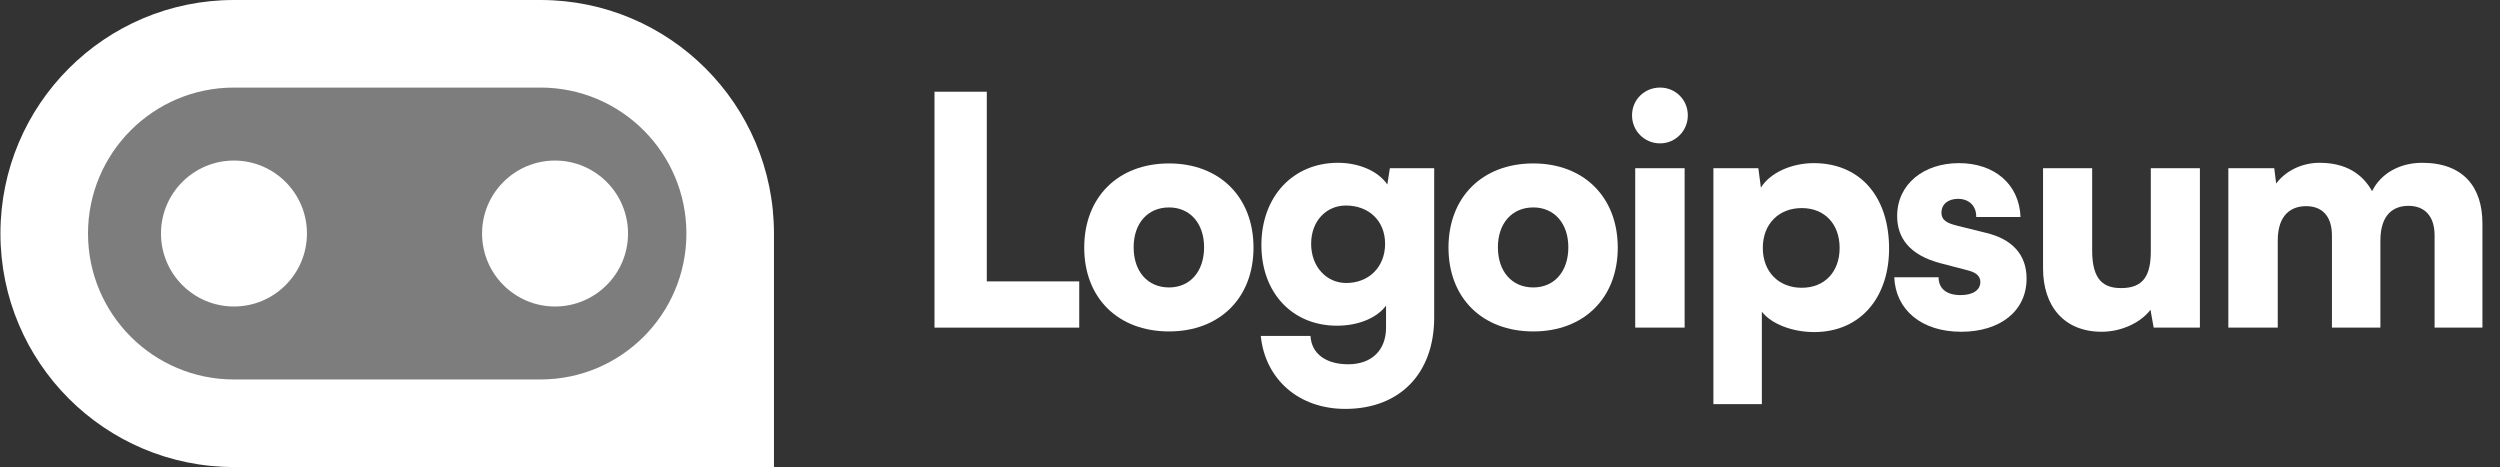
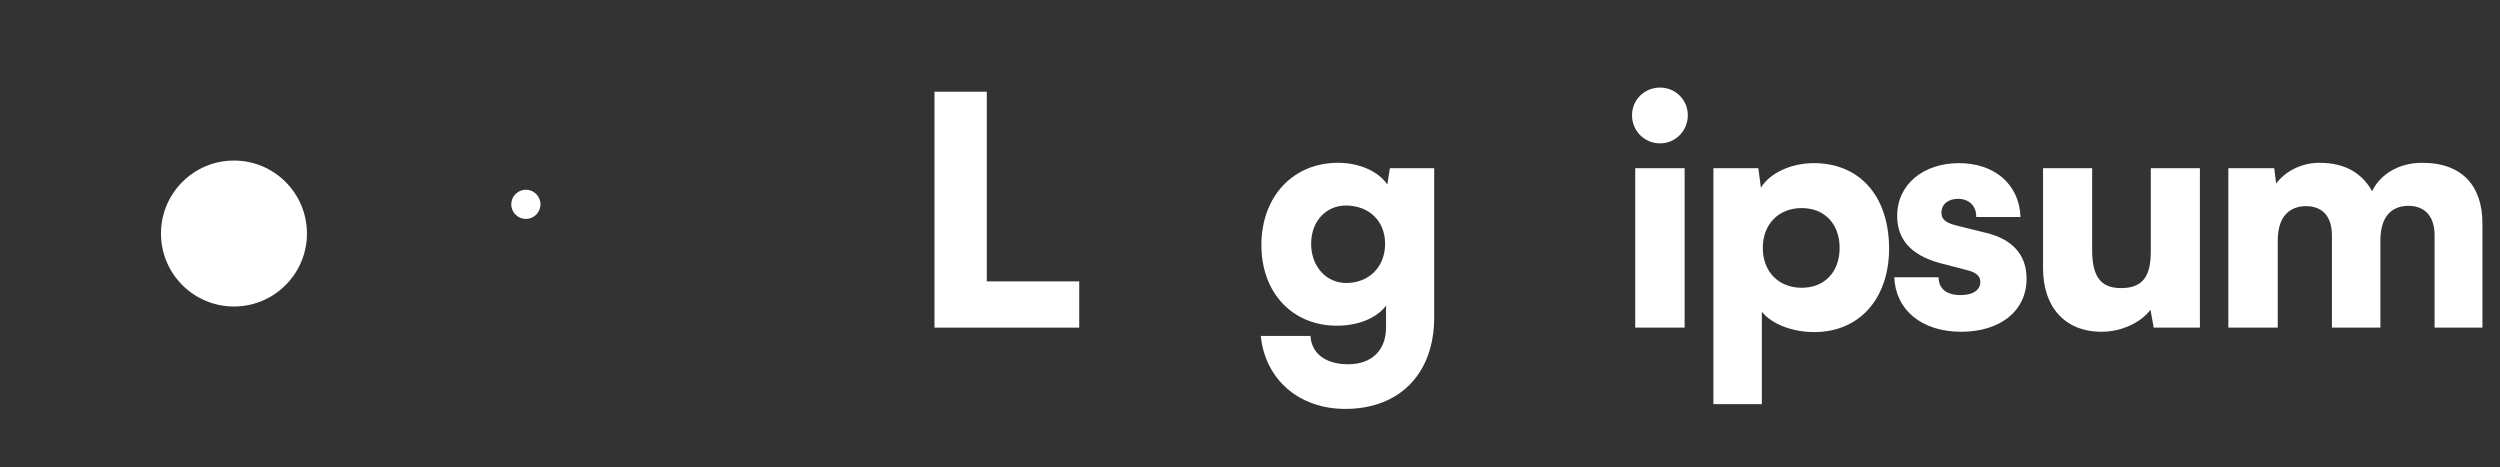
<svg xmlns="http://www.w3.org/2000/svg" width="182" height="34" viewBox="0 0 182 34" fill="none">
  <rect x="0" y="0" width="182" height="34" fill="#333333" stroke="none" />
  <g clip-path="url(#clip0_699_1568)">
    <path d="M71.838 6.677H68.032V23.851H78.568V20.485H71.838V6.677Z" fill="white" />
-     <path d="M78.932 18.025C78.932 21.692 81.392 24.128 85.105 24.128C88.795 24.128 91.255 21.692 91.255 18.025C91.255 14.358 88.795 11.898 85.105 11.898C81.392 11.898 78.932 14.358 78.932 18.025ZM82.529 18.002C82.529 16.261 83.55 15.101 85.105 15.101C86.636 15.101 87.658 16.261 87.658 18.002C87.658 19.766 86.636 20.926 85.105 20.926C83.55 20.926 82.529 19.766 82.529 18.002Z" fill="white" />
    <path d="M91.83 17.84C91.83 21.344 94.105 23.711 97.33 23.711C98.885 23.711 100.231 23.154 100.904 22.249V23.851C100.904 25.452 99.906 26.519 98.142 26.519C96.564 26.519 95.474 25.777 95.404 24.454H91.784C92.109 27.633 94.569 29.768 97.934 29.768C101.902 29.768 104.409 27.192 104.409 23.108V12.247H101.183L100.997 13.43C100.347 12.479 98.978 11.852 97.4 11.852C94.151 11.852 91.83 14.289 91.83 17.84ZM95.451 17.747C95.451 16.076 96.564 14.962 97.98 14.962C99.628 14.962 100.835 16.053 100.835 17.747C100.835 19.441 99.651 20.602 98.003 20.602C96.588 20.602 95.451 19.441 95.451 17.747Z" fill="white" />
-     <path d="M105.45 18.025C105.45 21.692 107.91 24.128 111.623 24.128C115.313 24.128 117.773 21.692 117.773 18.025C117.773 14.358 115.313 11.898 111.623 11.898C107.91 11.898 105.45 14.358 105.45 18.025ZM109.047 18.002C109.047 16.261 110.068 15.101 111.623 15.101C113.154 15.101 114.175 16.261 114.175 18.002C114.175 19.766 113.154 20.926 111.623 20.926C110.068 20.926 109.047 19.766 109.047 18.002Z" fill="white" />
    <path d="M120.854 10.437C121.968 10.437 122.873 9.532 122.873 8.395C122.873 7.257 121.968 6.375 120.854 6.375C119.717 6.375 118.812 7.257 118.812 8.395C118.812 9.532 119.717 10.437 120.854 10.437ZM119.044 23.851H122.641V12.247H119.044V23.851Z" fill="white" />
    <path d="M124.736 29.42H128.263V22.69C128.936 23.572 130.468 24.175 132.069 24.175C135.527 24.175 137.615 21.53 137.523 17.863C137.43 14.127 135.272 11.876 132.046 11.876C130.398 11.876 128.843 12.595 128.193 13.662L128.007 12.247H124.736V29.42ZM128.332 18.049C128.332 16.308 129.493 15.148 131.164 15.148C132.858 15.148 133.925 16.331 133.925 18.049C133.925 19.766 132.858 20.95 131.164 20.95C129.493 20.95 128.332 19.789 128.332 18.049Z" fill="white" />
    <path d="M137.903 20.184C137.996 22.528 139.853 24.152 142.777 24.152C145.585 24.152 147.535 22.667 147.535 20.277C147.535 18.559 146.514 17.422 144.61 16.958L142.545 16.447C141.803 16.262 141.338 16.076 141.338 15.473C141.338 14.869 141.825 14.475 142.545 14.475C143.357 14.475 143.891 15.008 143.868 15.797H147.094C147 13.384 145.168 11.876 142.614 11.876C140.039 11.876 138.113 13.407 138.113 15.728C138.113 17.283 138.971 18.559 141.268 19.163L143.31 19.696C143.914 19.859 144.169 20.137 144.169 20.532C144.169 21.112 143.636 21.483 142.73 21.483C141.686 21.483 141.129 20.996 141.129 20.184H137.903Z" fill="white" />
    <path d="M153.005 24.152C154.421 24.152 155.836 23.502 156.555 22.551L156.788 23.851H160.153V12.247H156.579V18.281C156.579 20.021 156.069 20.973 154.421 20.973C153.144 20.973 152.309 20.393 152.309 18.234V12.247H148.734V19.534C148.734 22.296 150.266 24.152 153.005 24.152Z" fill="white" />
    <path d="M165.82 23.851V17.515C165.82 15.565 166.865 15.008 167.886 15.008C169.023 15.008 169.765 15.705 169.765 17.143V23.851H173.293V17.515C173.293 15.542 174.314 14.985 175.335 14.985C176.472 14.985 177.238 15.681 177.238 17.143V23.851H180.72V16.262C180.72 13.616 179.327 11.852 176.333 11.852C174.662 11.852 173.293 12.665 172.689 13.918C171.993 12.665 170.786 11.852 168.86 11.852C167.584 11.852 166.4 12.432 165.704 13.361L165.565 12.247H162.223V23.851H165.82Z" fill="white" />
-     <path d="M0.032 17C0.032 7.611 7.643 0 17.032 0H39.345C48.734 0 56.345 7.611 56.345 17V34H17.032C7.643 34 0.032 26.389 0.032 17Z" fill="white" />
-     <path d="M39.345 6.375H17.032C11.164 6.375 6.407 11.133 6.407 17C6.407 22.869 11.164 27.625 17.032 27.625H39.345C45.213 27.625 49.97 22.869 49.97 17C49.97 11.133 45.213 6.375 39.345 6.375Z" fill="#7D7D7D" />
    <path d="M17.032 22.313C19.966 22.313 22.345 19.934 22.345 17C22.345 14.066 19.966 11.688 17.032 11.688C14.098 11.688 11.72 14.066 11.72 17C11.72 19.934 14.098 22.313 17.032 22.313Z" fill="white" />
    <path d="M14.908 15.938C15.495 15.938 15.97 15.463 15.97 14.876C15.97 14.289 15.495 13.813 14.908 13.813C14.321 13.813 13.845 14.289 13.845 14.876C13.845 15.463 14.321 15.938 14.908 15.938Z" fill="white" />
-     <path d="M40.407 22.313C43.341 22.313 45.72 19.934 45.72 17C45.72 14.066 43.341 11.688 40.407 11.688C37.473 11.688 35.095 14.066 35.095 17C35.095 19.934 37.473 22.313 40.407 22.313Z" fill="white" />
    <path d="M38.283 15.938C38.87 15.938 39.345 15.463 39.345 14.876C39.345 14.289 38.87 13.813 38.283 13.813C37.696 13.813 37.22 14.289 37.22 14.876C37.22 15.463 37.696 15.938 38.283 15.938Z" fill="white" />
  </g>
  <defs>
    <clipPath id="clip0_699_1568">
      <rect width="181.688" height="34" fill="white" transform="translate(0.032)" />
    </clipPath>
  </defs>
</svg>